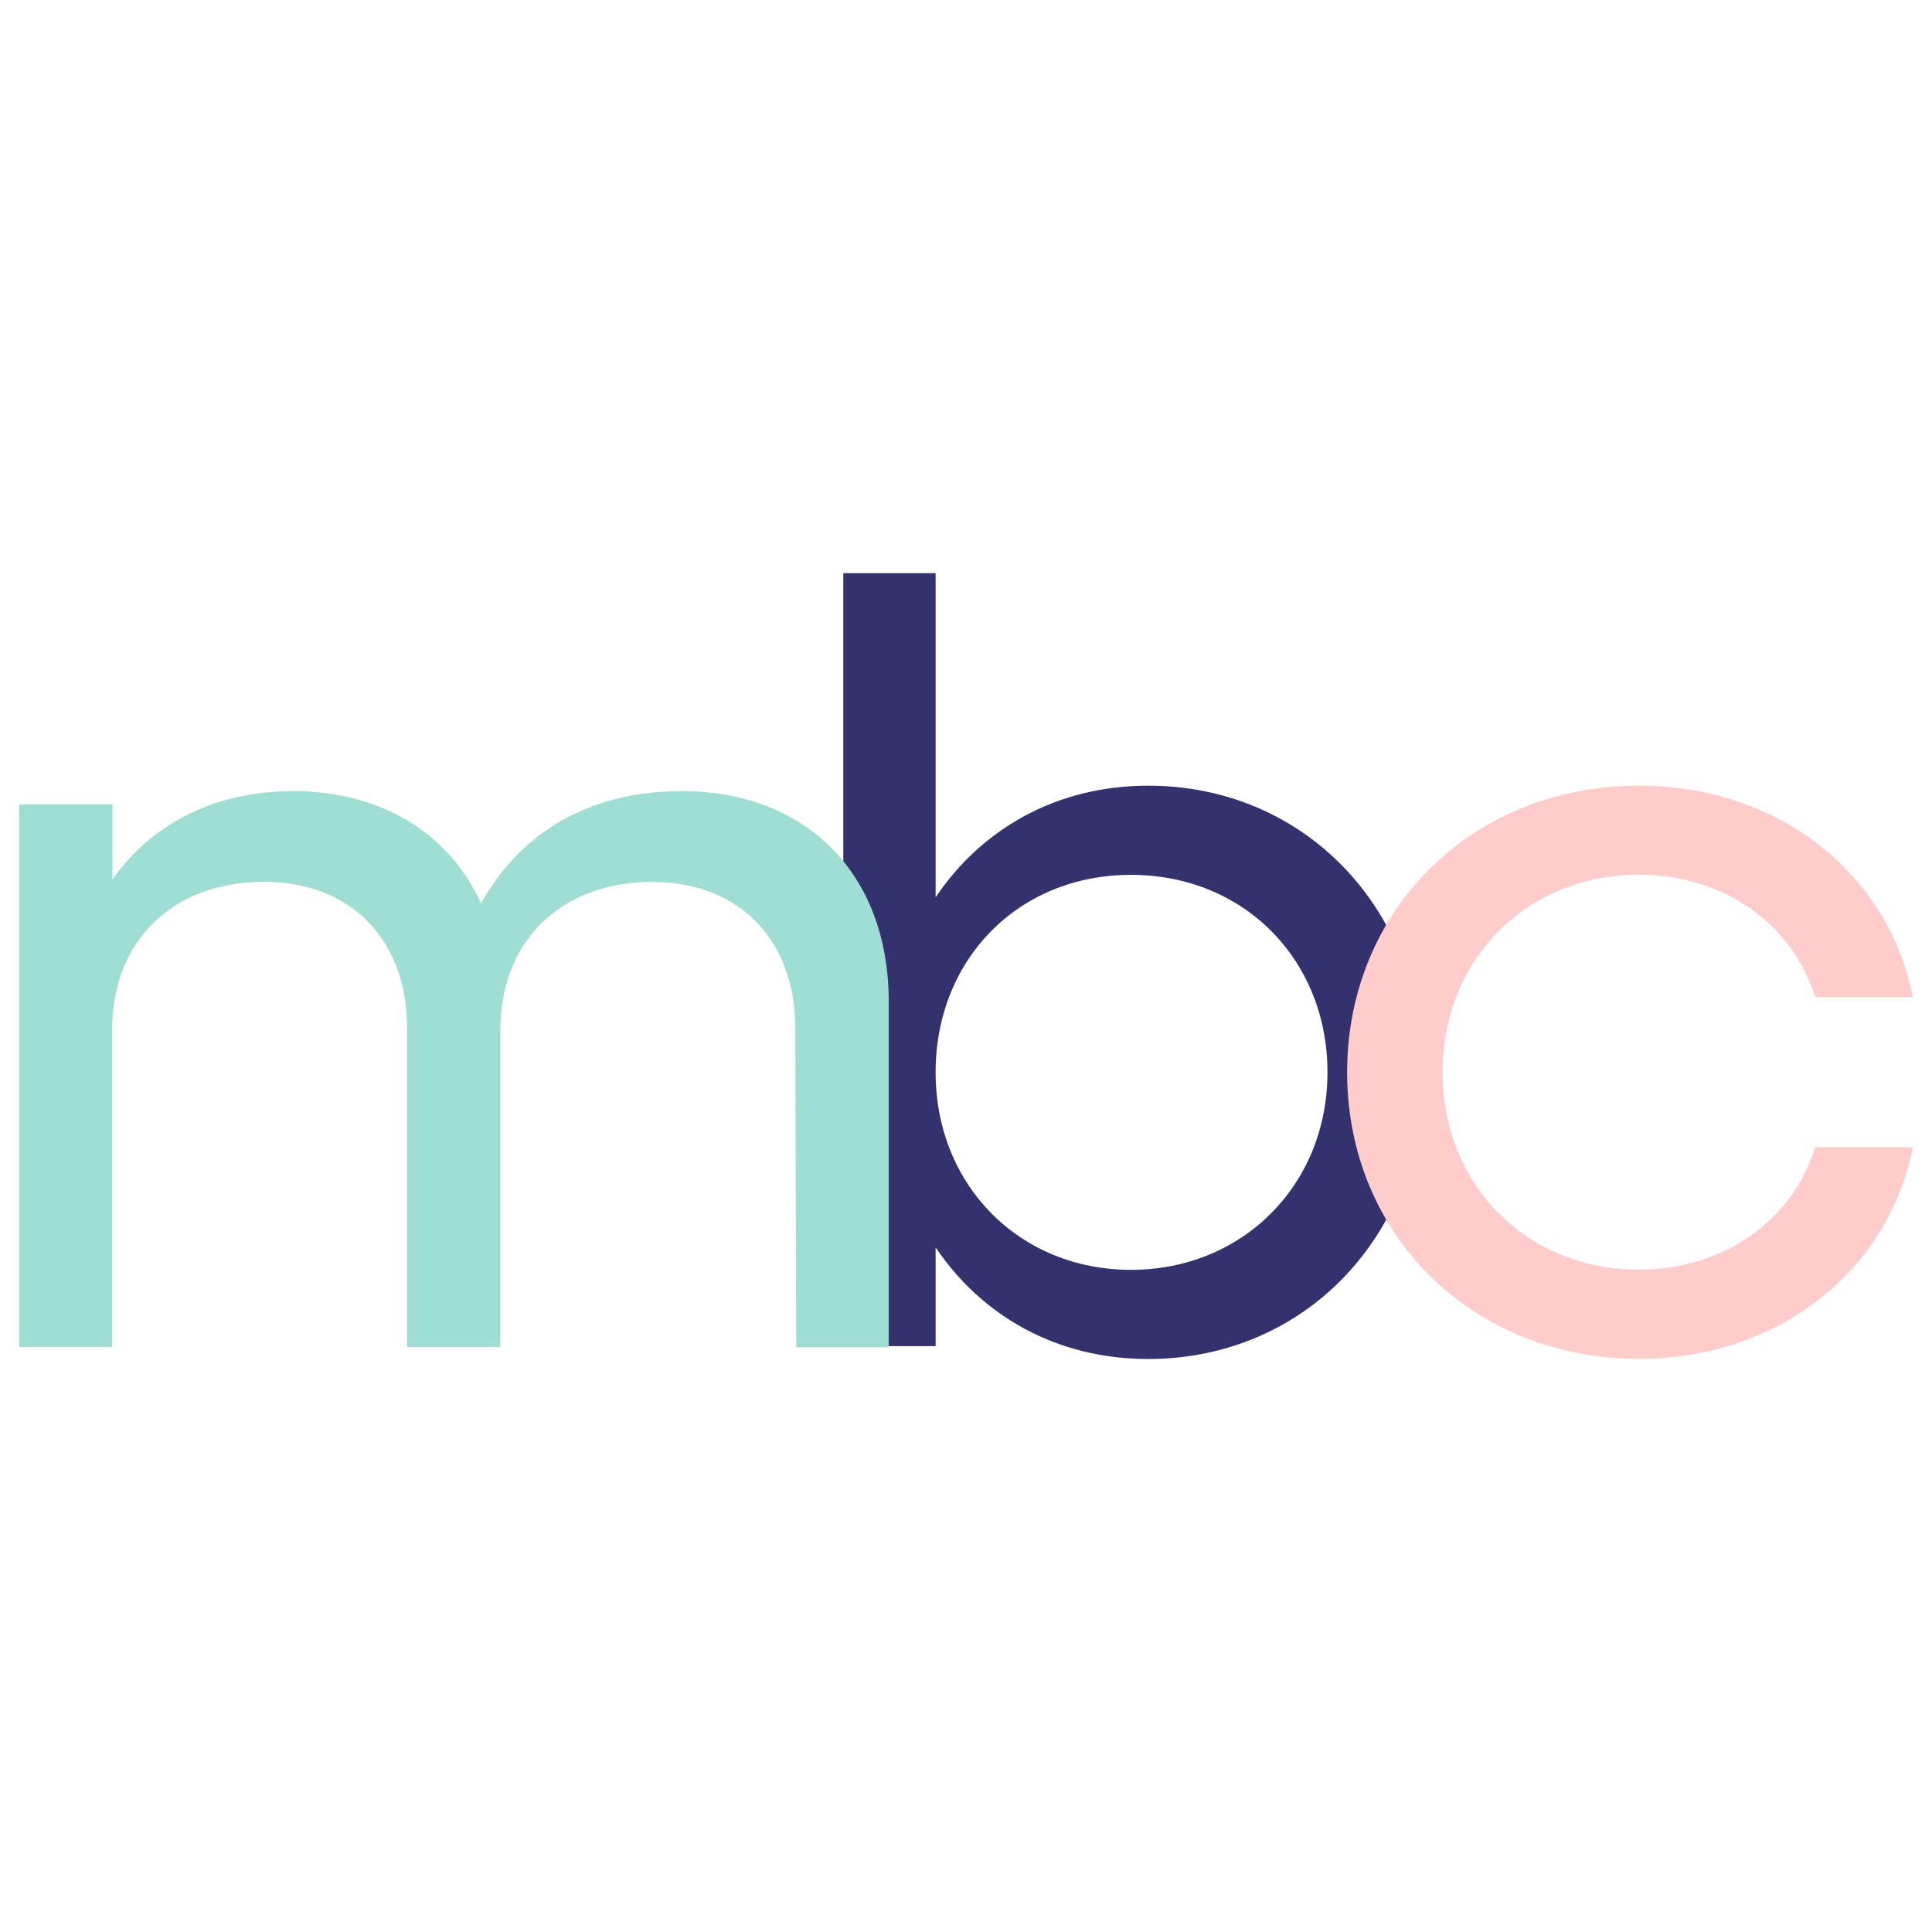
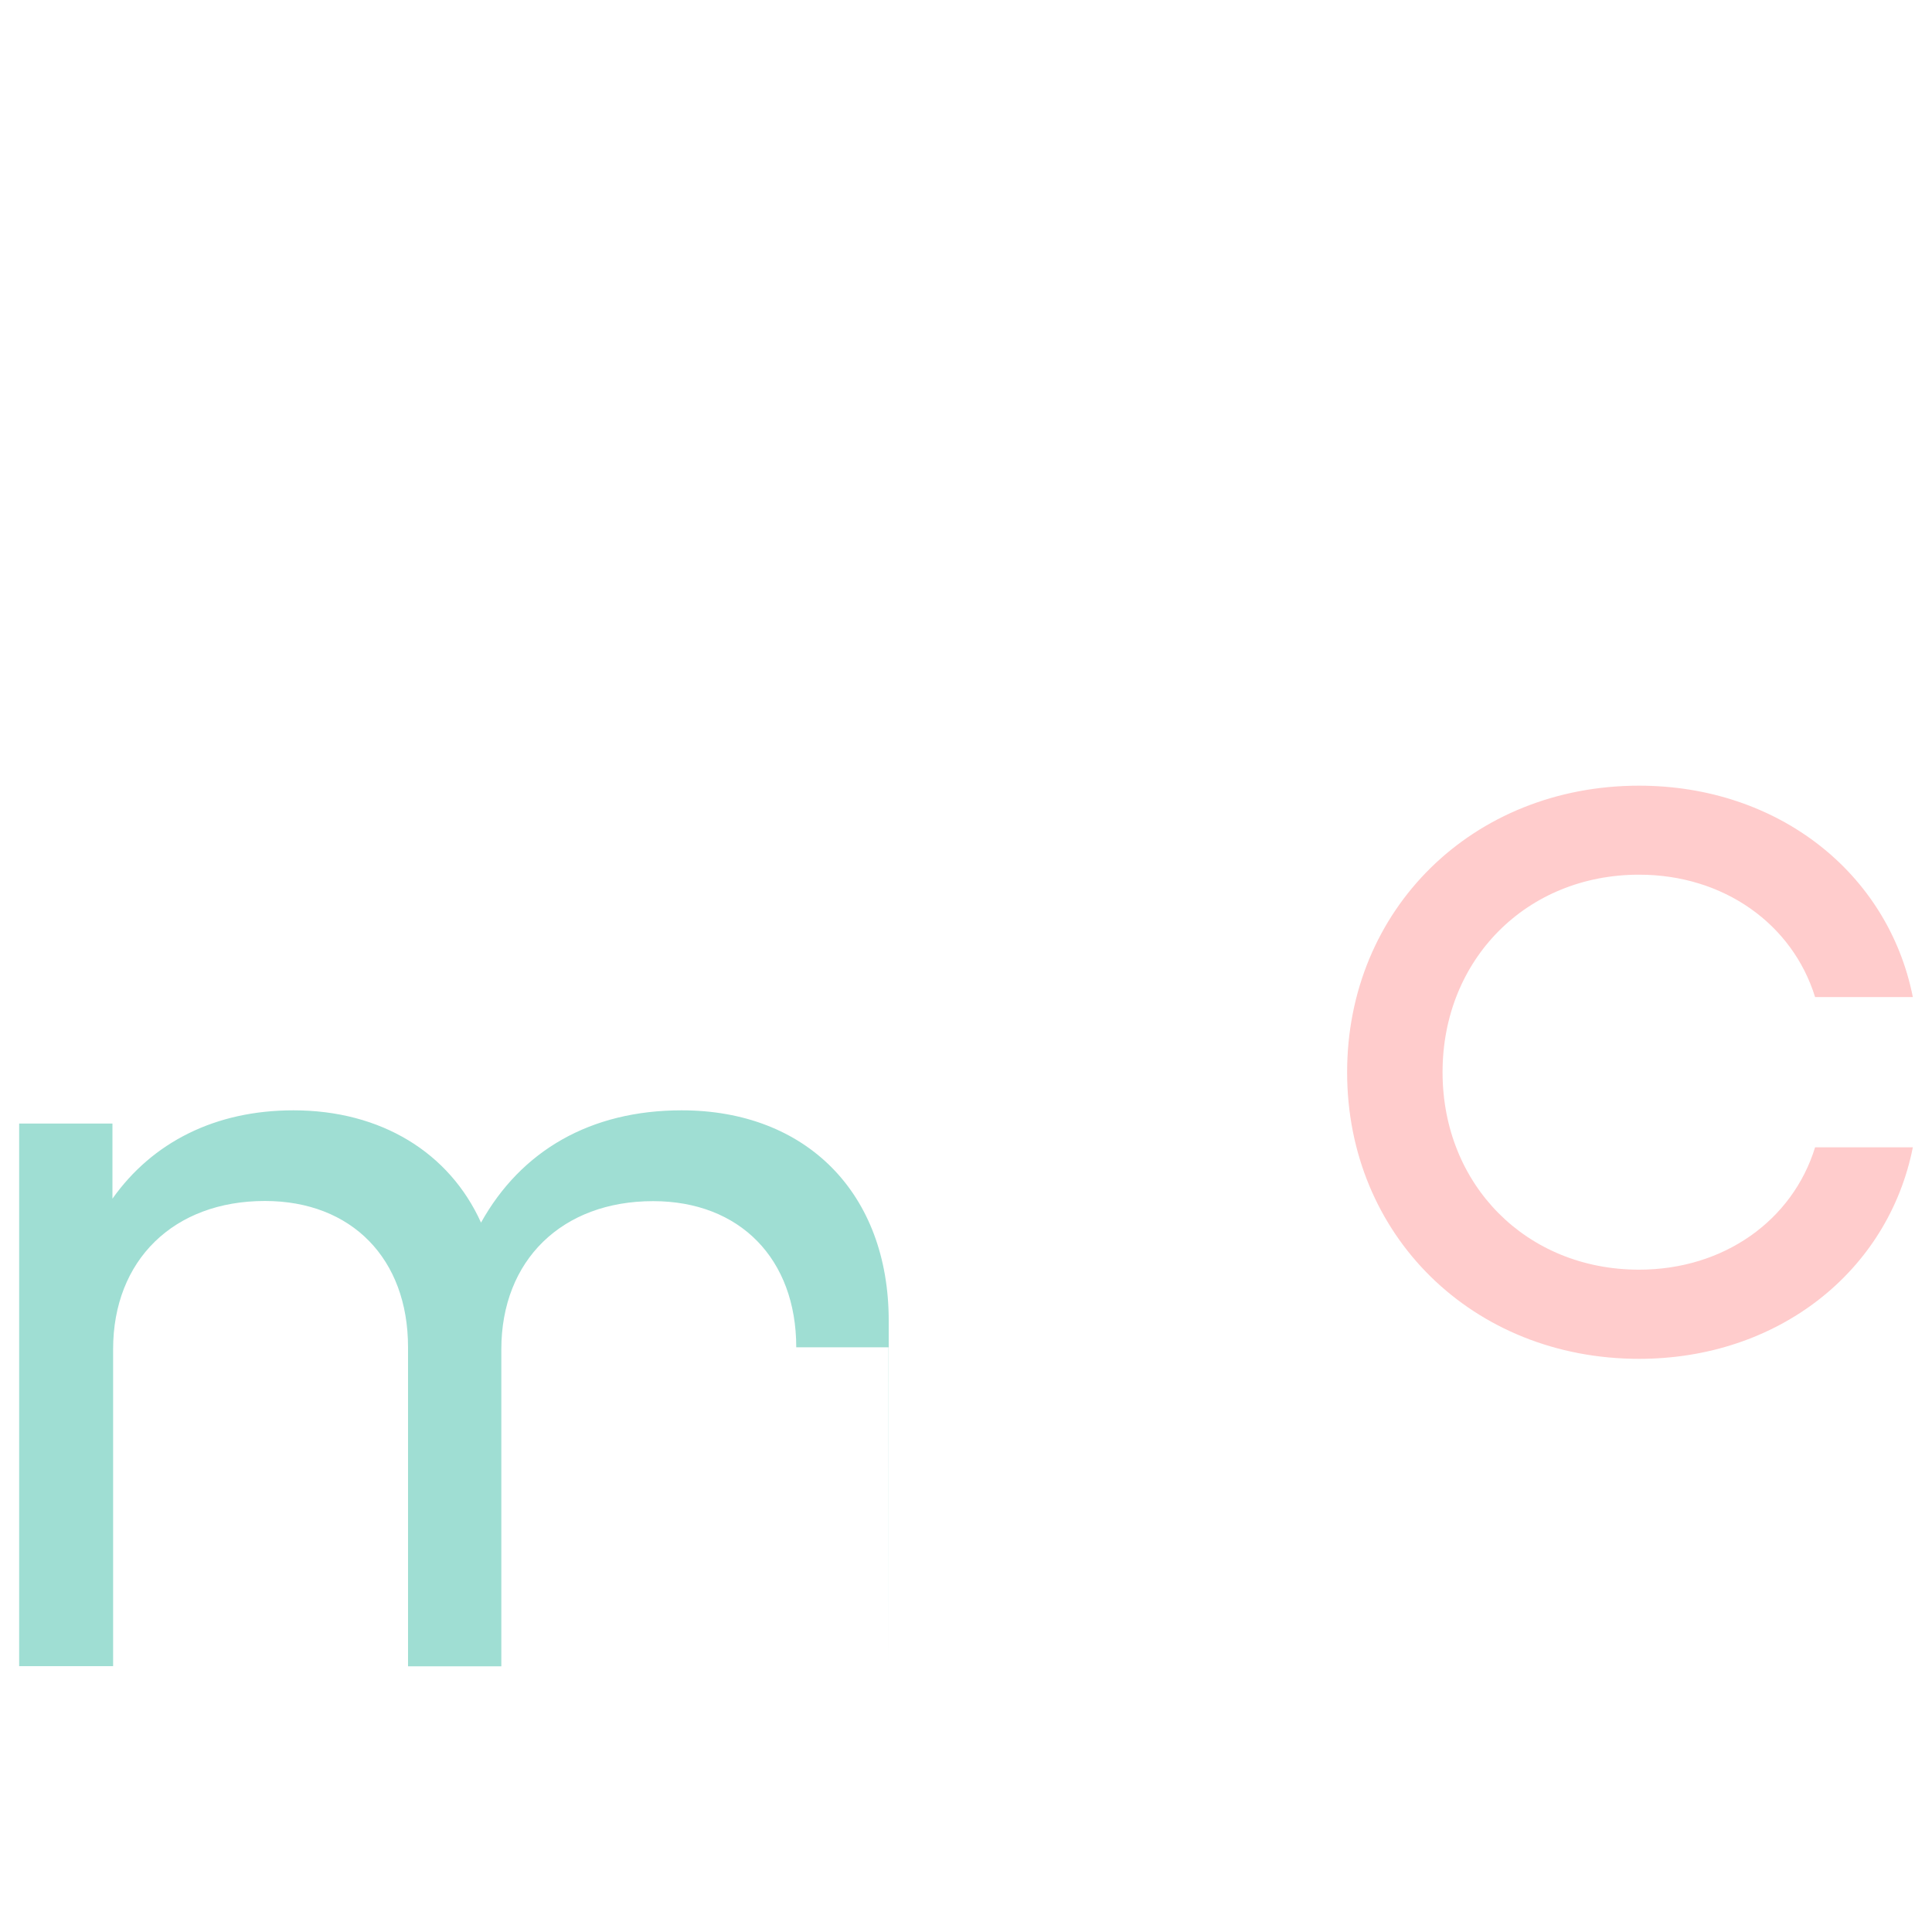
<svg xmlns="http://www.w3.org/2000/svg" viewBox="0 0 117 117">
  <defs>
    <style>
      .cls-1 {
        fill: #fcc;
      }

      .cls-1, .cls-2, .cls-3 {
        stroke-width: 0px;
      }

      .cls-4 {
        isolation: isolate;
      }

      .cls-5 {
        mix-blend-mode: hard-light;
      }

      .cls-2 {
        fill: #9fded3;
      }

      .cls-2, .cls-6 {
        mix-blend-mode: overlay;
      }

      .cls-3 {
        fill: #33326e;
      }
    </style>
  </defs>
  <g class="cls-4">
    <g id="Layer_1" data-name="Layer 1">
      <g>
        <g class="cls-6">
-           <path class="cls-3" d="M51.07,34.71h5.59v19.63c2.8-4.16,7.34-6.76,12.87-6.76,9.49,0,16.64,7.48,16.64,17.36s-7.15,17.36-16.64,17.36c-5.53,0-10.07-2.6-12.87-6.76v5.98h-5.59v-46.8ZM80.39,64.94c0-6.83-5.07-11.96-11.9-11.96s-11.83,5.13-11.83,11.96,5.07,11.96,11.83,11.96,11.9-5.14,11.9-11.96Z" />
-         </g>
-         <path class="cls-2" d="M53.81,81.59h-5.59l-.06-19.33c0-5.35-3.41-8.85-8.67-8.85-5.51,0-9.19,3.57-9.19,8.98v19.19h-5.65v-19.33c0-5.35-3.41-8.85-8.67-8.85-5.51,0-9.19,3.57-9.19,8.98v19.19H1.16v-32.86h5.65v4.55c2.43-3.43,6.24-5.35,10.96-5.35,5.32,0,9.45,2.57,11.36,6.8,2.43-4.36,6.63-6.8,12.15-6.8,7.55,0,12.54,5.02,12.54,12.74v20.91Z" />
+           </g>
+         <path class="cls-2" d="M53.81,81.59h-5.59c0-5.35-3.41-8.85-8.67-8.85-5.51,0-9.19,3.57-9.19,8.98v19.19h-5.65v-19.33c0-5.35-3.41-8.85-8.67-8.85-5.51,0-9.19,3.57-9.19,8.98v19.19H1.16v-32.86h5.65v4.55c2.43-3.43,6.24-5.35,10.96-5.35,5.32,0,9.45,2.57,11.36,6.8,2.43-4.36,6.63-6.8,12.15-6.8,7.55,0,12.54,5.02,12.54,12.74v20.91Z" />
        <g class="cls-5">
          <path class="cls-1" d="M81.58,64.94c0-9.88,7.61-17.36,17.68-17.36,8.39,0,15.08,5.26,16.58,12.8h-5.92c-1.37-4.42-5.53-7.41-10.66-7.41-6.82,0-11.9,5.14-11.9,11.96s5.07,11.96,11.9,11.96c5.14,0,9.3-2.99,10.66-7.41h5.92c-1.5,7.54-8.19,12.81-16.58,12.81-10.07,0-17.68-7.48-17.68-17.36Z" />
        </g>
      </g>
    </g>
  </g>
</svg>